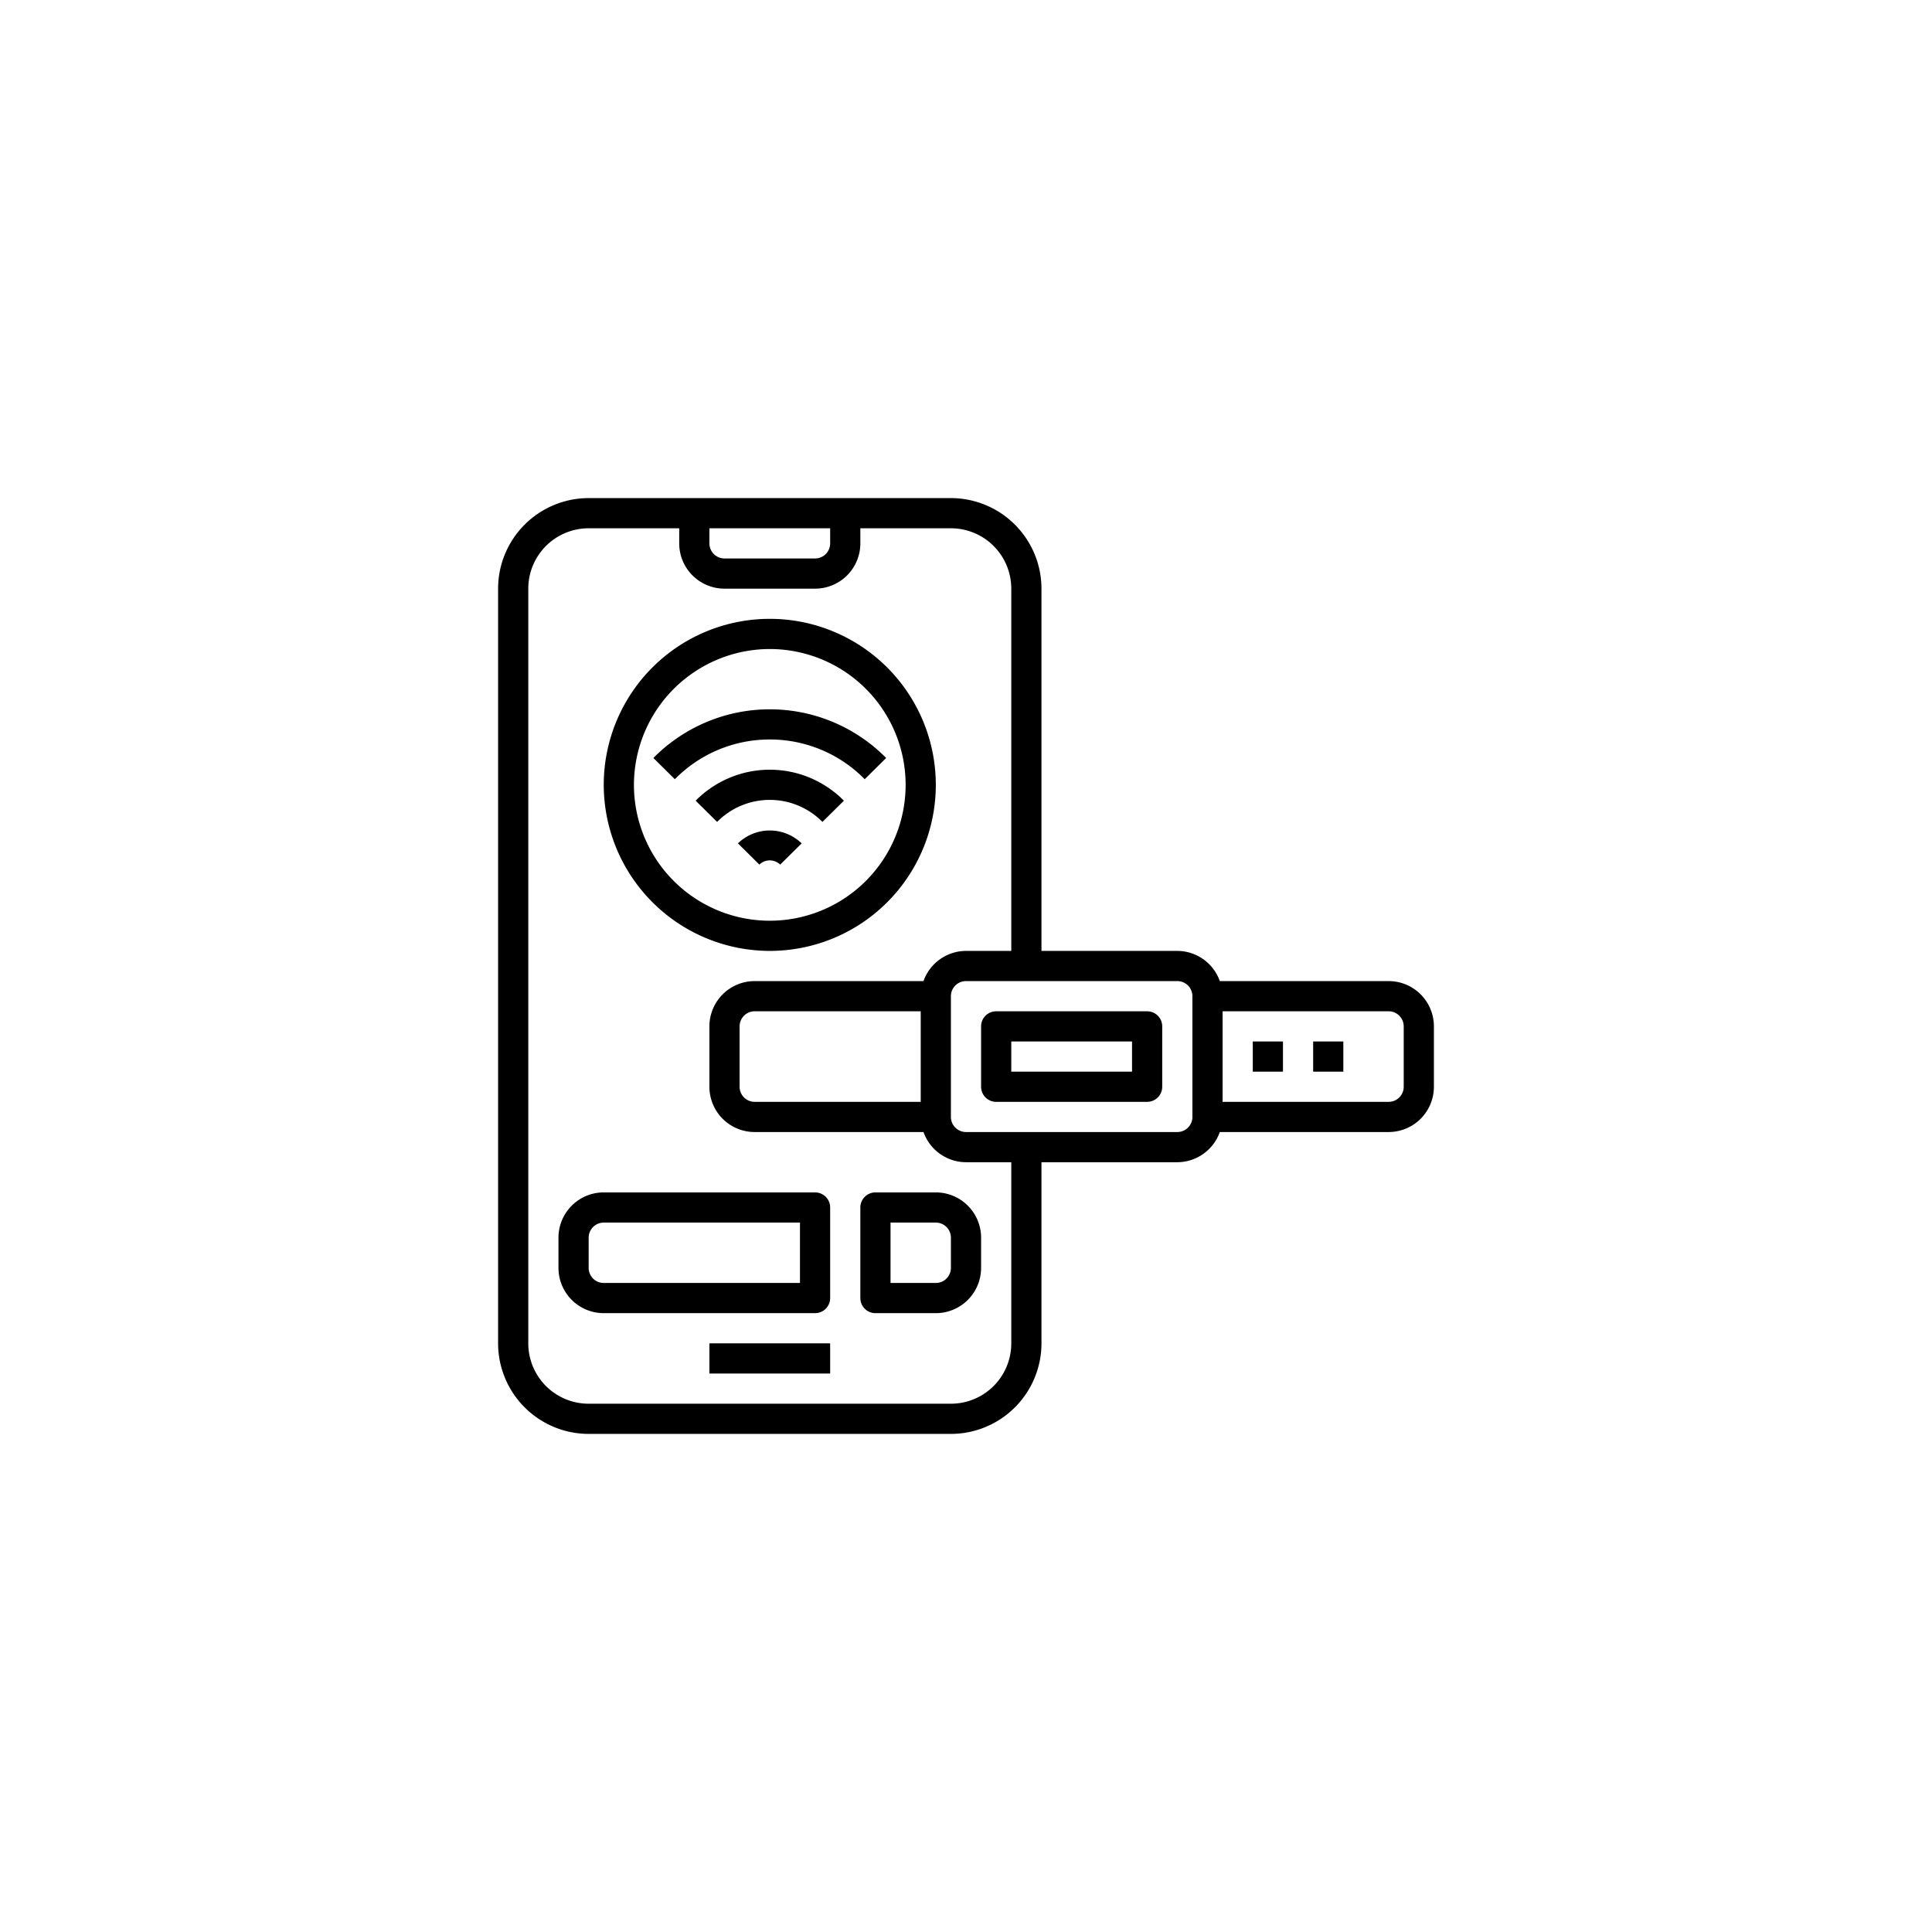
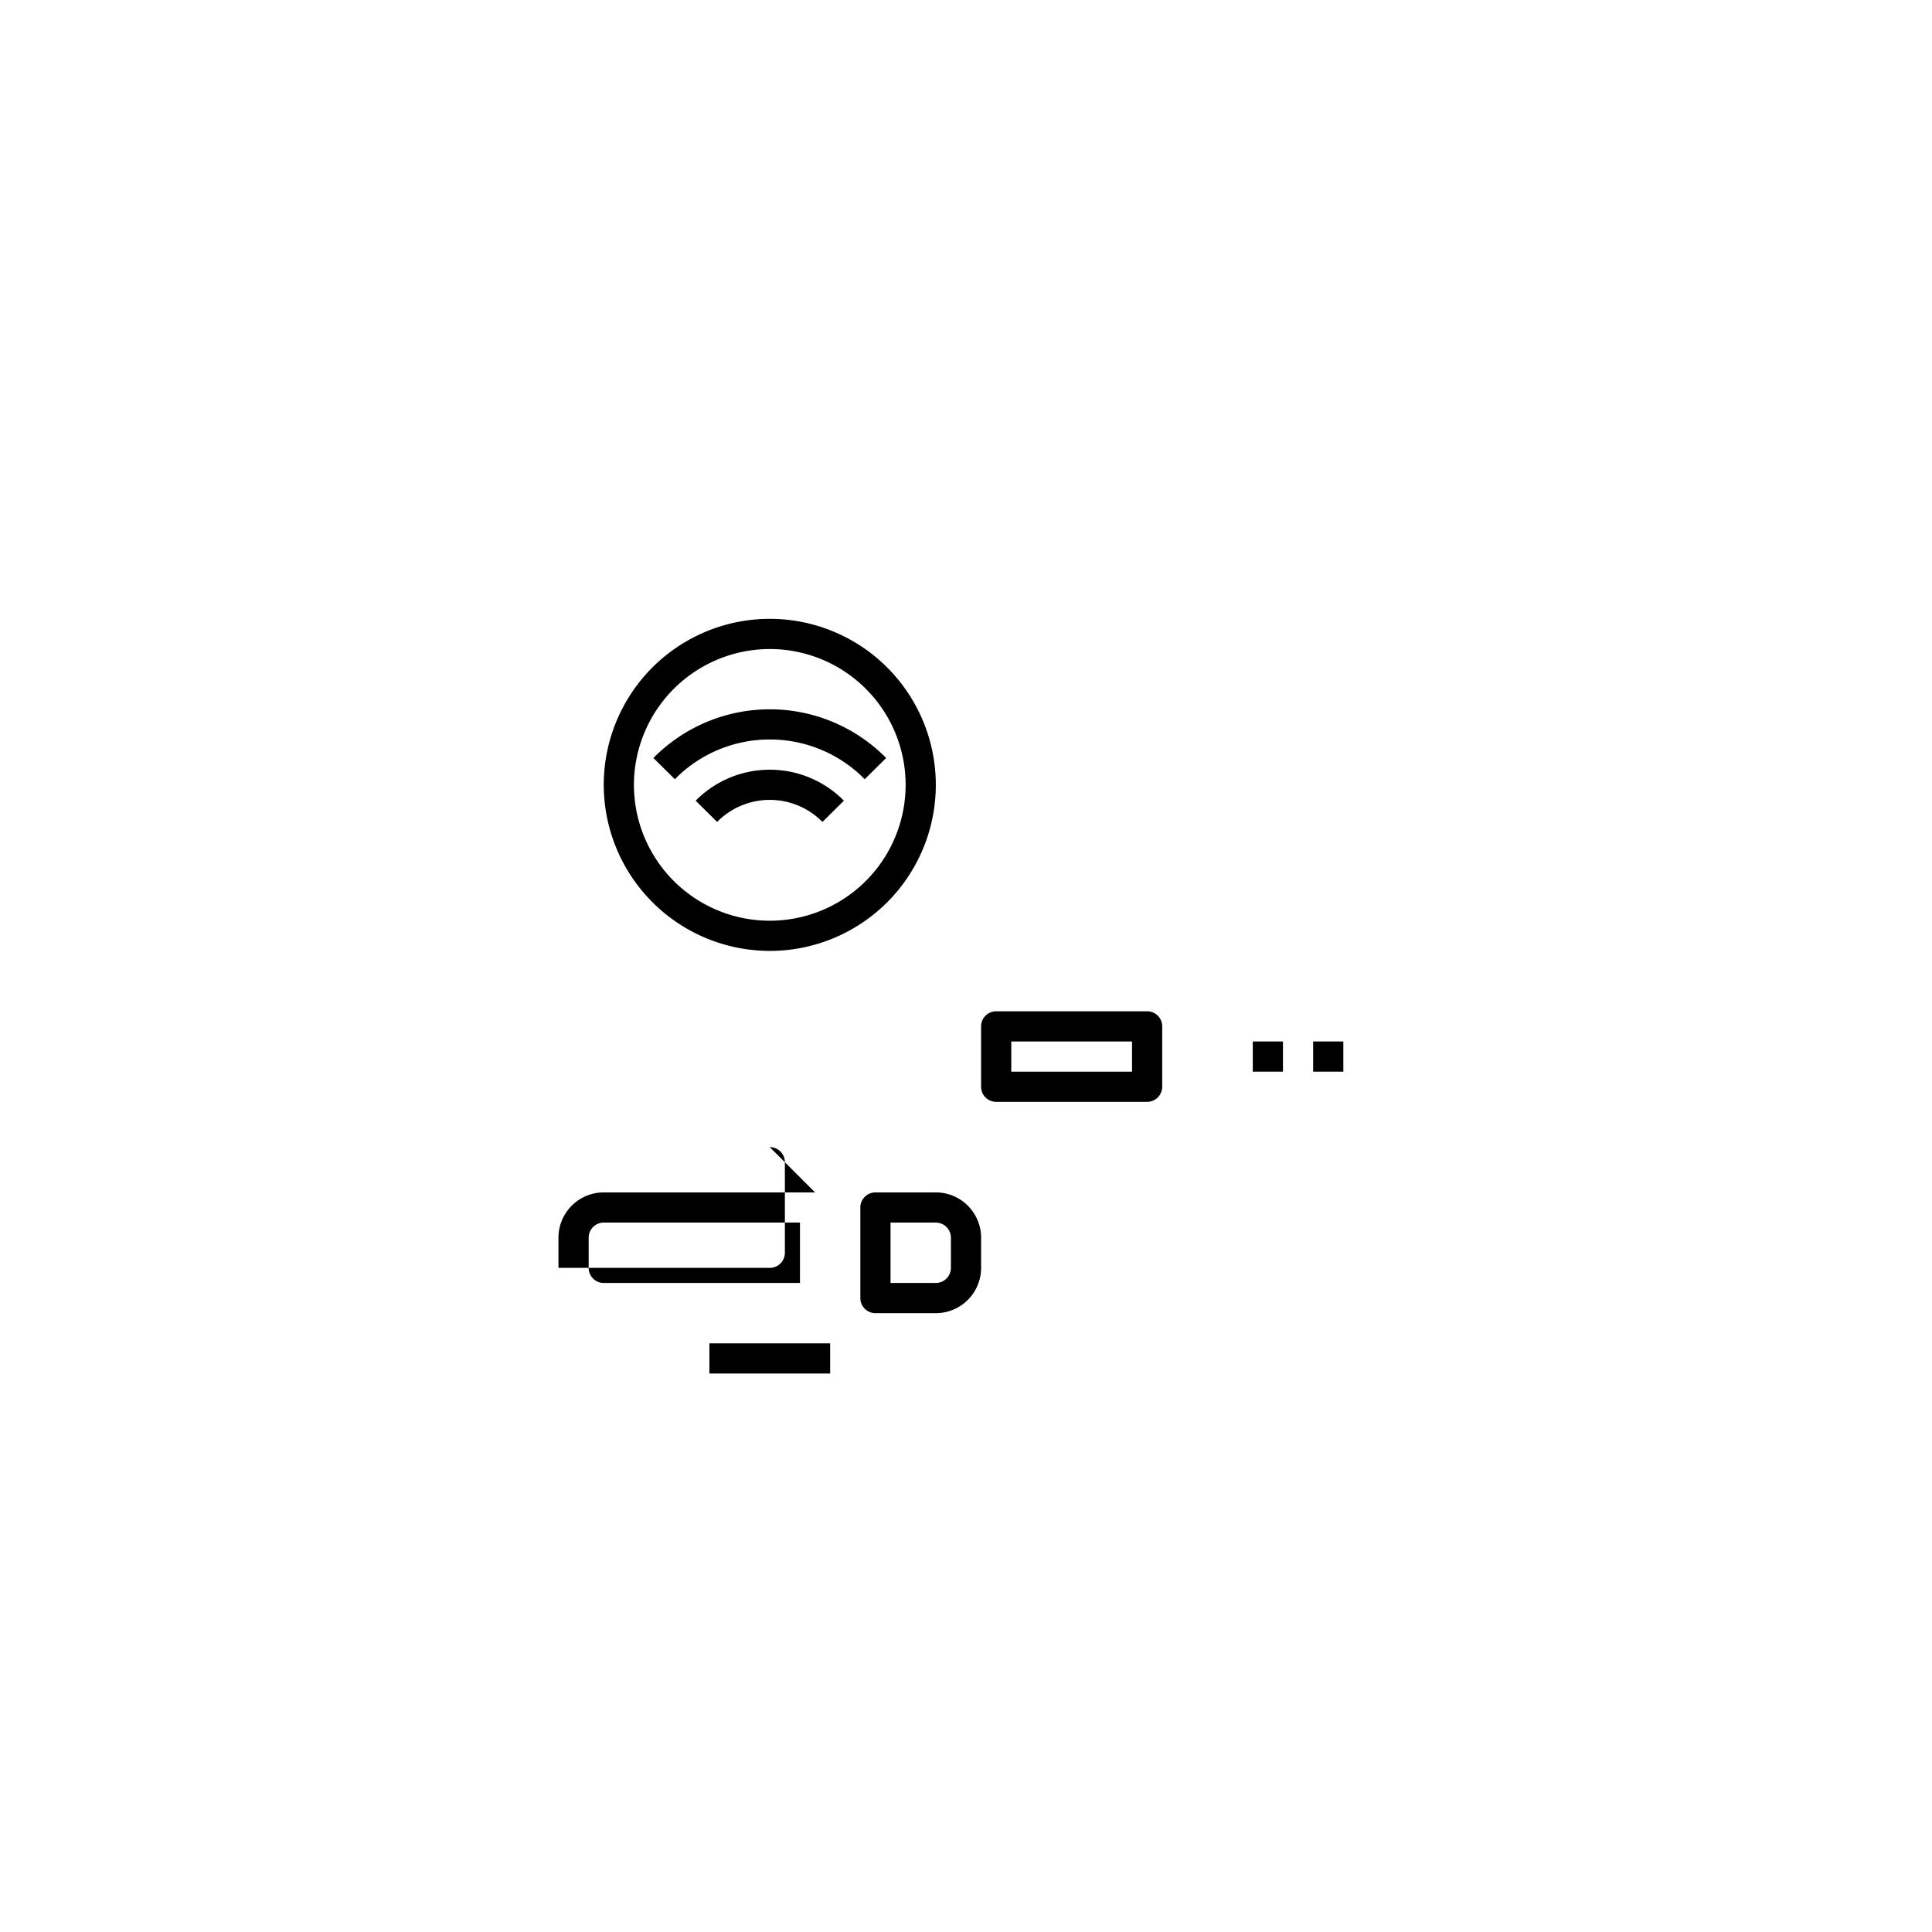
<svg xmlns="http://www.w3.org/2000/svg" width="512" height="512" x="0" y="0" viewBox="0 0 64 64" style="enable-background:new 0 0 512 512" xml:space="preserve" class="">
  <g transform="matrix(0.5,0,0,0.5,16,16)">
    <path d="m15 57h8v2h-8z" data-original="#000000" />
    <path d="m19 16.993a8.794 8.794 0 0 1 6.289 2.632l1.422-1.406a10.829 10.829 0 0 0 -15.422 0l1.422 1.406a8.794 8.794 0 0 1 6.289-2.632z" data-original="#000000" />
    <path d="m14.089 21.048 1.422 1.406a4.9 4.9 0 0 1 6.978 0l1.422-1.406a6.9 6.9 0 0 0 -9.822 0z" data-original="#000000" />
-     <path d="m16.889 23.876 1.422 1.406a.988.988 0 0 1 1.378 0l1.422-1.406a3.035 3.035 0 0 0 -4.222 0z" data-original="#000000" />
    <path d="m19 31a11 11 0 1 0 -11-11 11.013 11.013 0 0 0 11 11zm0-20a9 9 0 1 1 -9 9 9.01 9.01 0 0 1 9-9z" data-original="#000000" />
-     <path d="m22 47h-14a3 3 0 0 0 -3 3v2a3 3 0 0 0 3 3h14a1 1 0 0 0 1-1v-6a1 1 0 0 0 -1-1zm-1 6h-13a1 1 0 0 1 -1-1v-2a1 1 0 0 1 1-1h13z" data-original="#000000" />
+     <path d="m22 47h-14a3 3 0 0 0 -3 3v2h14a1 1 0 0 0 1-1v-6a1 1 0 0 0 -1-1zm-1 6h-13a1 1 0 0 1 -1-1v-2a1 1 0 0 1 1-1h13z" data-original="#000000" />
    <path d="m26 47a1 1 0 0 0 -1 1v6a1 1 0 0 0 1 1h4a3 3 0 0 0 3-3v-2a3 3 0 0 0 -3-3zm5 3v2a1 1 0 0 1 -1 1h-3v-4h3a1 1 0 0 1 1 1z" data-original="#000000" />
-     <path d="m60 33h-11.184a3 3 0 0 0 -2.816-2h-9v-24a6.006 6.006 0 0 0 -6-6h-24a6.006 6.006 0 0 0 -6 6v50a6.006 6.006 0 0 0 6 6h24a6.006 6.006 0 0 0 6-6v-12h9a3 3 0 0 0 2.816-2h11.184a3 3 0 0 0 3-3v-4a3 3 0 0 0 -3-3zm-45-30h8v1a1 1 0 0 1 -1 1h-6a1 1 0 0 1 -1-1zm20 54a4 4 0 0 1 -4 4h-24a4 4 0 0 1 -4-4v-50a4 4 0 0 1 4-4h6v1a3 3 0 0 0 3 3h6a3 3 0 0 0 3-3v-1h6a4 4 0 0 1 4 4v24h-3a3 3 0 0 0 -2.816 2h-11.184a3 3 0 0 0 -3 3v4a3 3 0 0 0 3 3h11.184a3 3 0 0 0 2.816 2h3zm-6-16h-11a1 1 0 0 1 -1-1v-4a1 1 0 0 1 1-1h11zm18 1a1 1 0 0 1 -1 1h-14a1 1 0 0 1 -1-1v-8a1 1 0 0 1 1-1h14a1 1 0 0 1 1 1zm14-2a1 1 0 0 1 -1 1h-11v-6h11a1 1 0 0 1 1 1z" data-original="#000000" />
    <path d="m44 35h-10a1 1 0 0 0 -1 1v4a1 1 0 0 0 1 1h10a1 1 0 0 0 1-1v-4a1 1 0 0 0 -1-1zm-1 4h-8v-2h8z" data-original="#000000" />
    <path d="m51 37h2v2h-2z" data-original="#000000" />
    <path d="m55 37h2v2h-2z" data-original="#000000" />
  </g>
</svg>